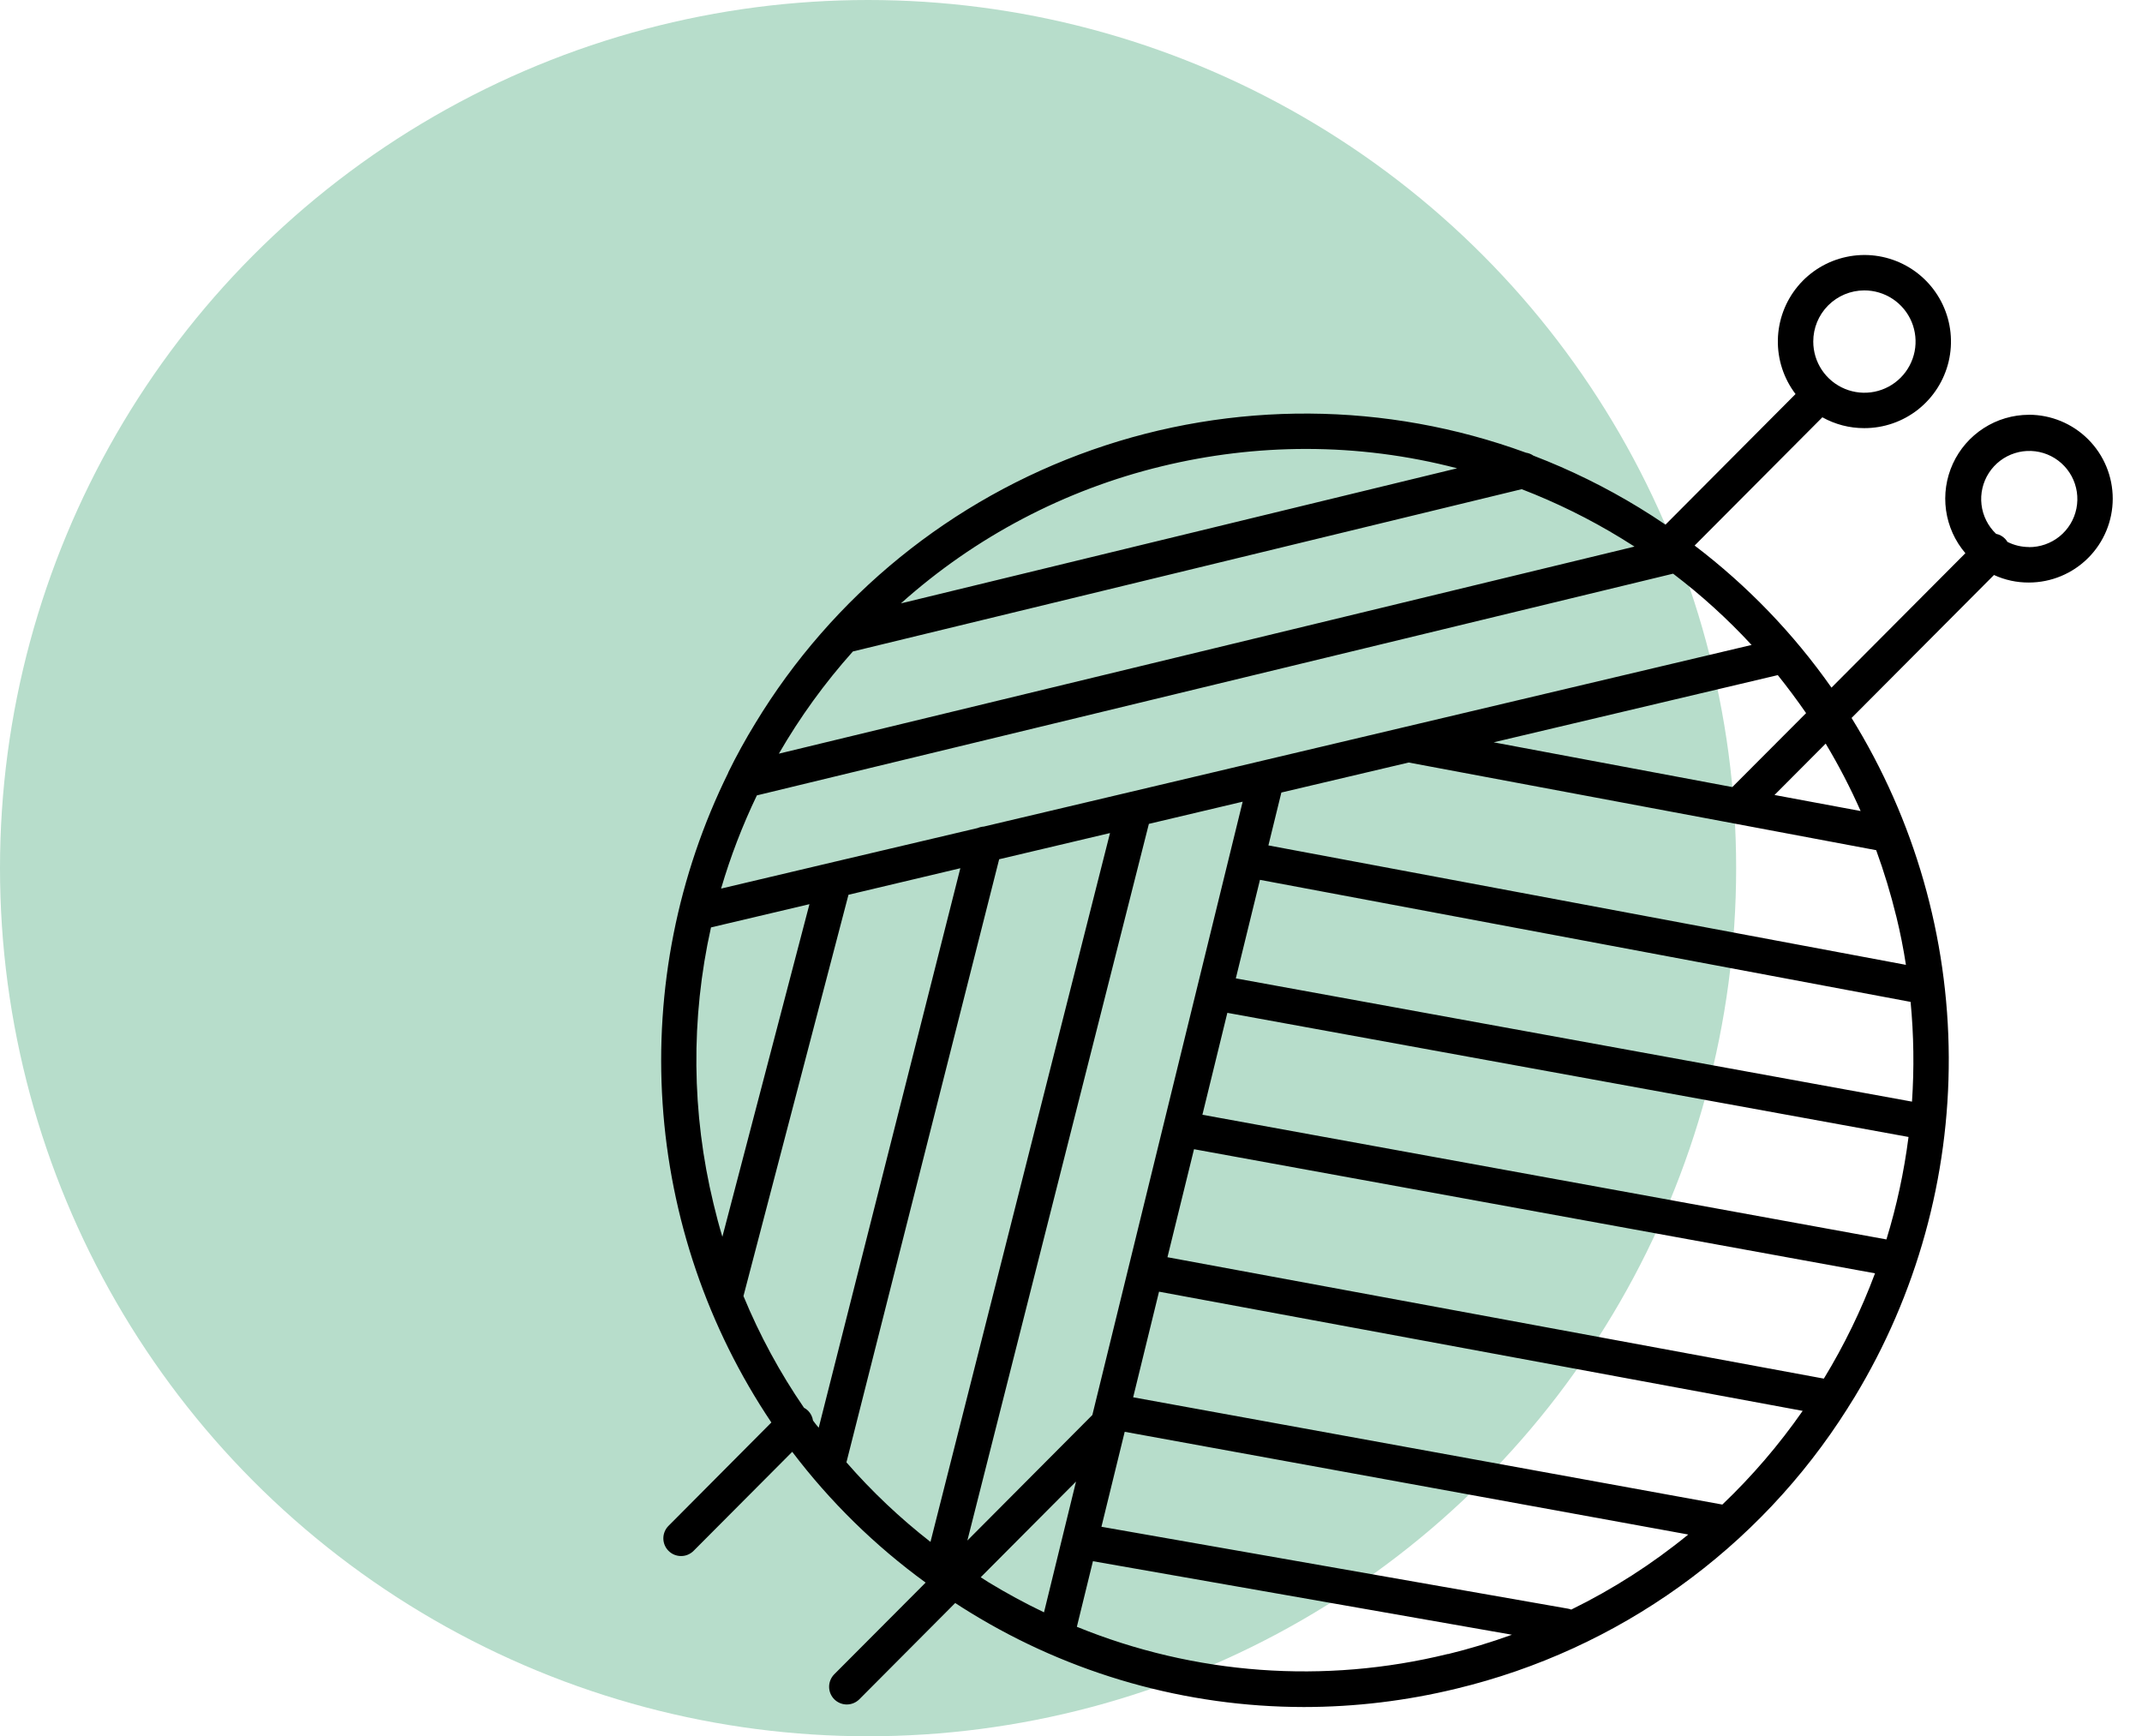
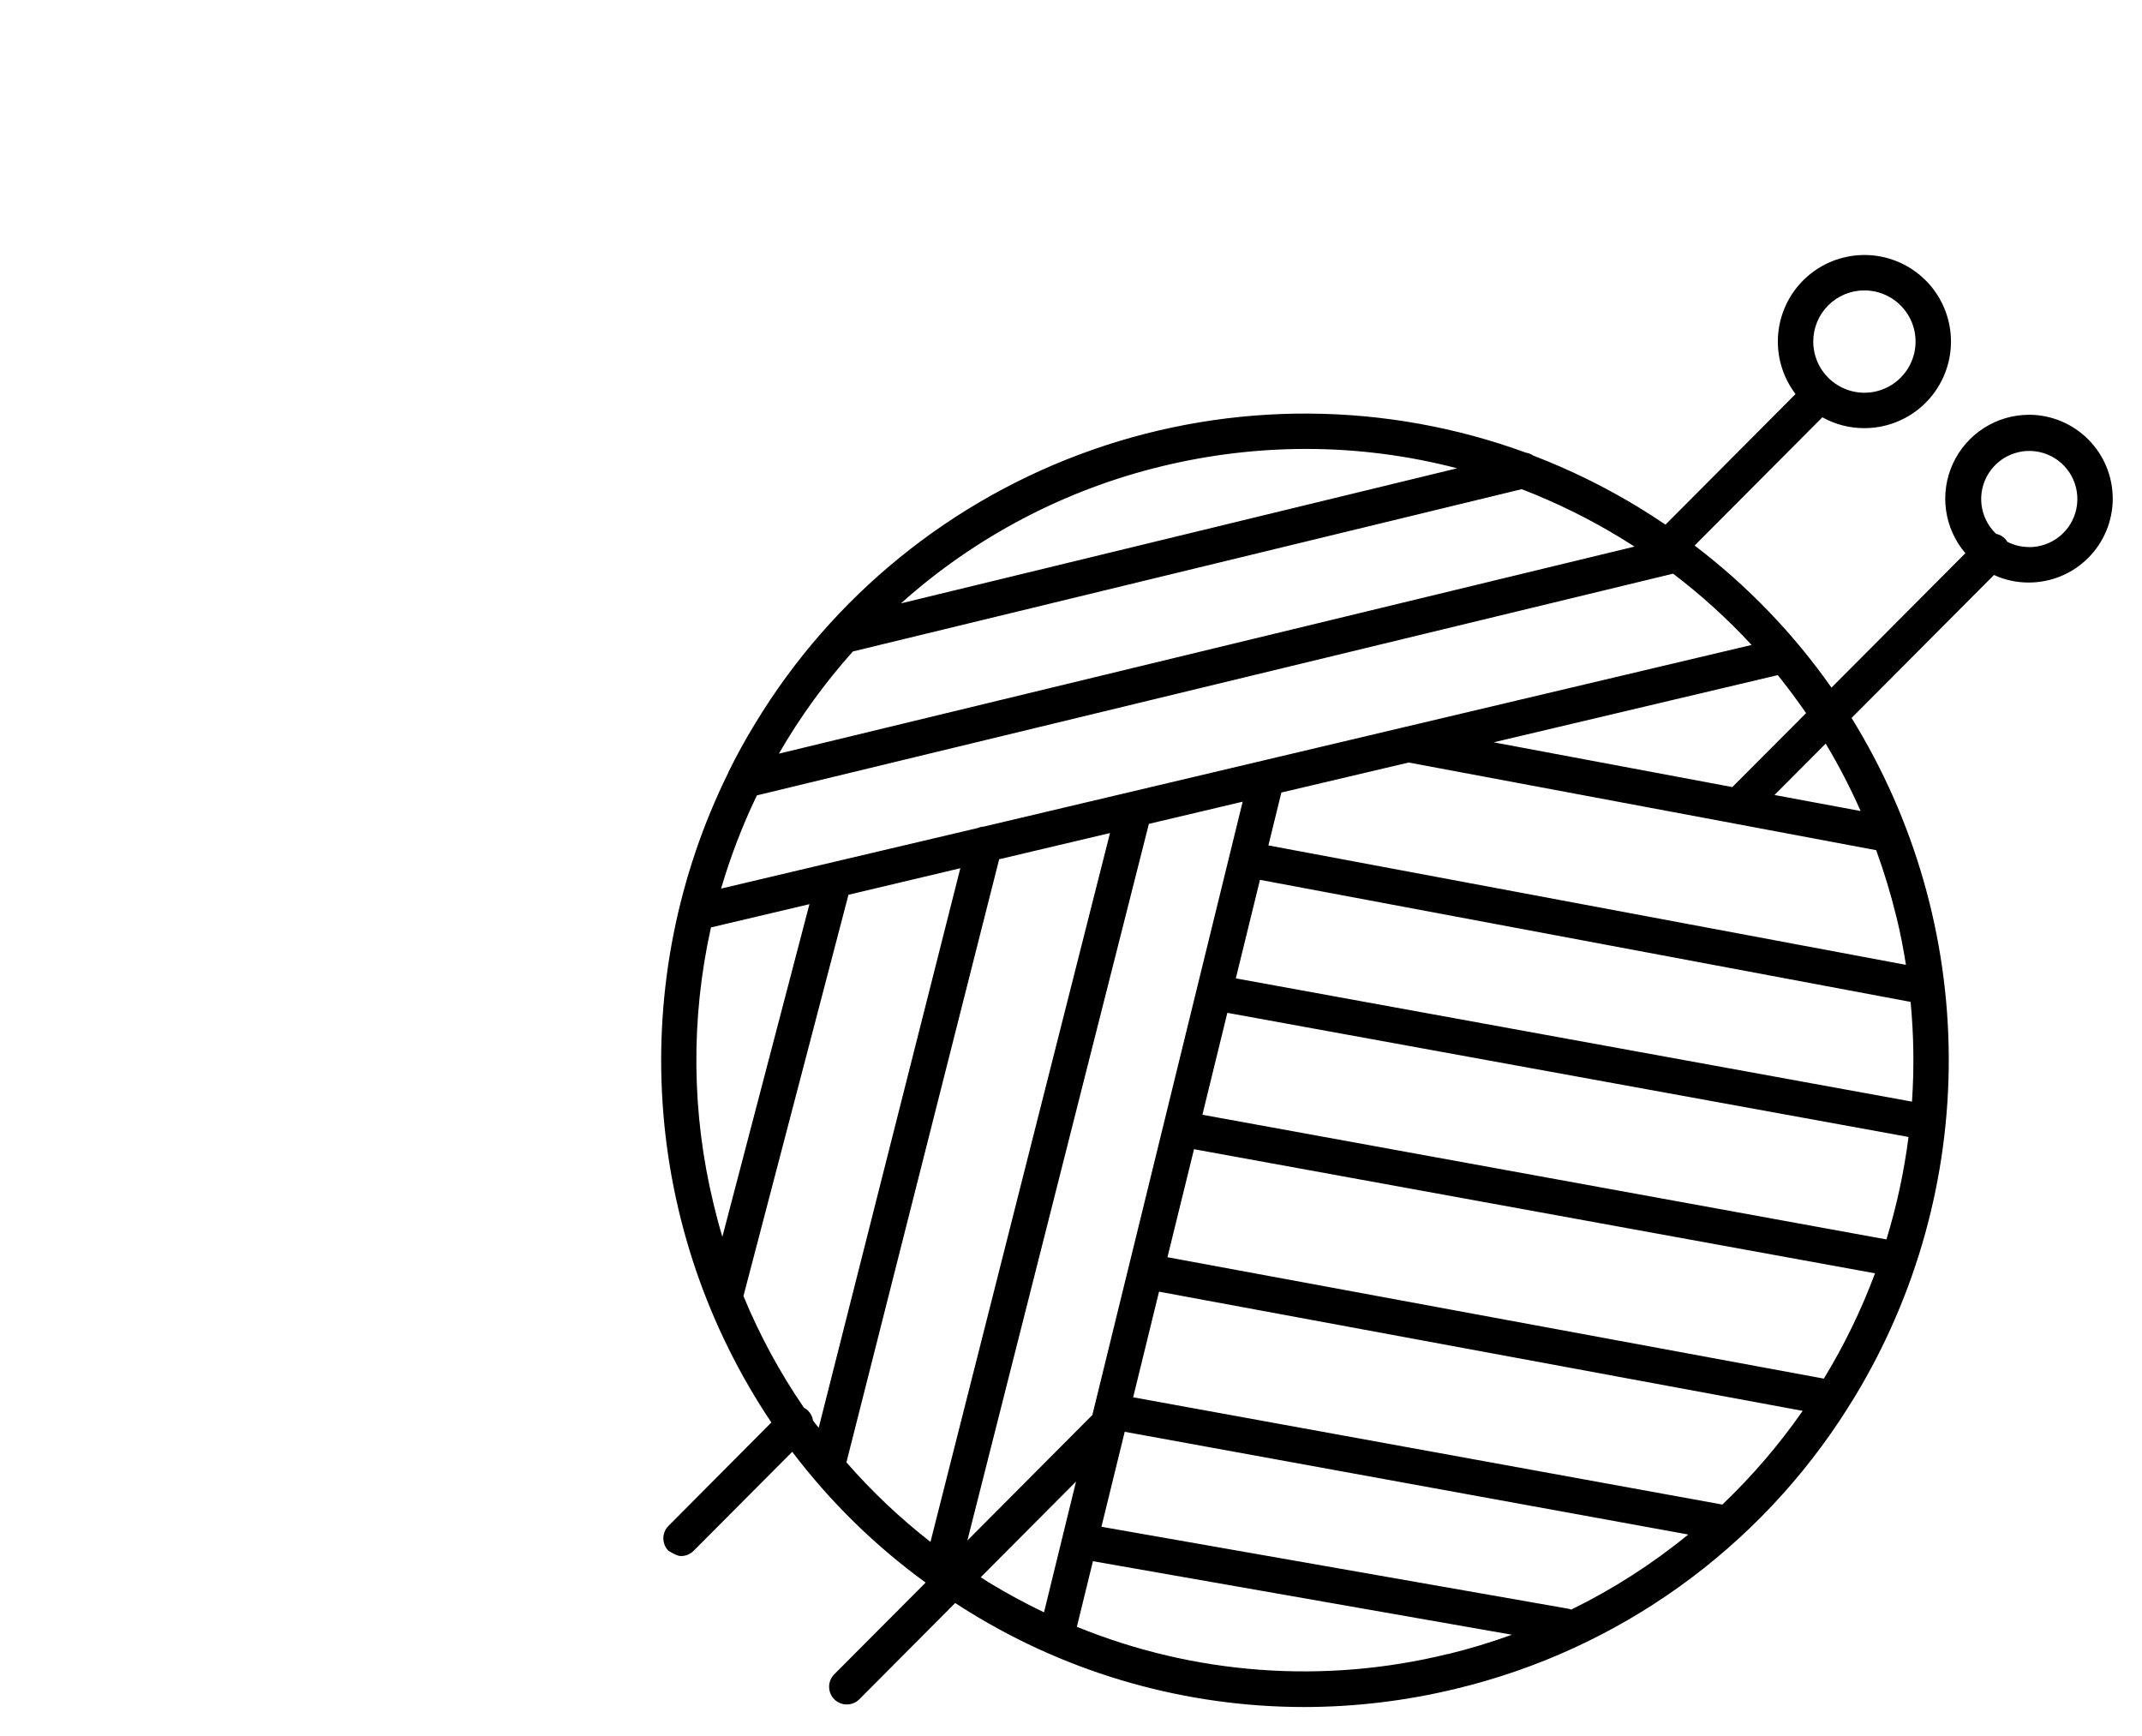
<svg xmlns="http://www.w3.org/2000/svg" width="95" height="77" viewBox="0 0 95 77" fill="none">
-   <circle cx="38.5" cy="38.5" r="38.5" fill="#B7DDCB" />
-   <path d="M89.981 18.395C89.271 18.397 88.577 18.602 87.98 18.987C87.383 19.371 86.908 19.919 86.612 20.564C86.316 21.21 86.211 21.927 86.309 22.63C86.408 23.333 86.705 23.994 87.167 24.533L81.228 30.495C79.542 28.094 77.494 25.969 75.158 24.194L80.824 18.506C81.39 18.822 82.028 18.988 82.677 18.987C83.543 18.99 84.386 18.699 85.066 18.163C85.746 17.626 86.225 16.875 86.425 16.032C86.624 15.188 86.533 14.302 86.165 13.518C85.797 12.733 85.174 12.096 84.398 11.71C83.622 11.324 82.738 11.212 81.891 11.393C81.043 11.573 80.281 12.034 79.729 12.702C79.177 13.37 78.867 14.206 78.85 15.072C78.833 15.938 79.109 16.785 79.634 17.475L73.866 23.267C73.488 23.01 73.103 22.762 72.711 22.522C71.217 21.609 69.643 20.834 68.009 20.207C67.911 20.139 67.798 20.094 67.68 20.076C61.474 17.806 54.672 17.763 48.437 19.952C42.202 22.141 36.921 26.428 33.496 32.08C33.06 32.792 32.661 33.517 32.299 34.256C32.298 34.26 32.298 34.265 32.299 34.269C30.055 38.816 29.051 43.874 29.387 48.933C29.722 53.993 31.386 58.874 34.211 63.084L29.653 67.665C29.579 67.737 29.521 67.824 29.481 67.92C29.441 68.015 29.42 68.118 29.42 68.222C29.42 68.325 29.441 68.428 29.48 68.523C29.52 68.619 29.578 68.706 29.652 68.779C29.725 68.852 29.812 68.91 29.908 68.949C30.004 68.988 30.107 69.008 30.211 69.007C30.314 69.007 30.417 68.986 30.512 68.945C30.607 68.904 30.694 68.846 30.766 68.772L35.136 64.385C36.814 66.597 38.808 68.551 41.053 70.185L36.996 74.255C36.852 74.403 36.771 74.602 36.772 74.809C36.773 75.016 36.856 75.214 37.003 75.361C37.15 75.507 37.348 75.589 37.555 75.59C37.763 75.59 37.961 75.508 38.109 75.363L42.364 71.09C42.587 71.236 42.811 71.378 43.037 71.516C47.485 74.249 52.603 75.698 57.824 75.703C60.104 75.702 62.375 75.428 64.59 74.889C71.777 73.161 78.007 68.695 81.951 62.442L81.965 62.417C82.062 62.265 82.157 62.115 82.25 61.962C85.006 57.416 86.453 52.198 86.43 46.883C86.407 41.567 84.915 36.361 82.119 31.84L88.435 25.5C88.92 25.723 89.448 25.837 89.981 25.834C90.968 25.834 91.914 25.442 92.612 24.744C93.31 24.047 93.702 23.1 93.702 22.114C93.702 21.127 93.31 20.181 92.612 19.483C91.914 18.785 90.968 18.393 89.981 18.393V18.395ZM82.677 12.879C83.126 12.877 83.566 13.008 83.941 13.256C84.315 13.504 84.608 13.857 84.782 14.271C84.955 14.686 85.002 15.143 84.916 15.583C84.829 16.024 84.614 16.43 84.297 16.748C83.981 17.067 83.576 17.284 83.136 17.373C82.695 17.461 82.238 17.417 81.823 17.245C81.408 17.074 81.053 16.783 80.803 16.41C80.553 16.037 80.42 15.597 80.42 15.148C80.419 14.548 80.656 13.972 81.079 13.547C81.502 13.121 82.077 12.881 82.677 12.879ZM83.665 54.966L53.328 49.437L54.434 44.917L84.645 50.422C84.448 51.962 84.121 53.482 83.665 54.966ZM69.686 71.382C69.637 71.362 69.586 71.348 69.533 71.339L48.85 67.709L49.882 63.497L74.876 68.053C73.28 69.358 71.538 70.475 69.686 71.382ZM55.114 35.553L48.447 62.752L42.904 68.319L50.954 36.537L55.114 35.553ZM54.81 43.389L55.881 39.019L84.737 44.432C84.878 45.902 84.899 47.381 84.799 48.855L54.81 43.389ZM84.103 40.641C84.278 41.356 84.42 42.072 84.53 42.789L56.255 37.492L56.83 35.147L62.477 33.816L76.941 36.526L83.211 37.704C83.562 38.667 83.86 39.65 84.103 40.646V40.641ZM66.245 32.92L78.847 29.94C79.283 30.485 79.701 31.046 80.102 31.625L76.83 34.905L66.245 32.92ZM77.686 28.602L50.115 35.125L43.632 36.657C43.539 36.663 43.448 36.684 43.363 36.721L36.807 38.266L31.981 39.407C32.397 37.988 32.928 36.606 33.568 35.274L74.204 25.441C75.454 26.392 76.62 27.45 77.686 28.603V28.602ZM36.058 62.998C36.033 62.833 35.956 62.679 35.838 62.561C35.785 62.509 35.723 62.465 35.657 62.43C34.591 60.878 33.692 59.218 32.973 57.478L37.631 39.681L42.592 38.504L36.311 63.317C36.222 63.217 36.139 63.107 36.058 62.998ZM72.492 24.24L34.543 33.424C35.479 31.804 36.579 30.285 37.826 28.891L67.489 21.694C69.02 22.284 70.495 23.011 71.895 23.866C72.095 23.987 72.294 24.112 72.492 24.24ZM51.528 20.678C53.621 20.169 55.767 19.91 57.921 19.909C60.184 19.909 62.437 20.197 64.626 20.768L39.956 26.759C43.252 23.807 47.228 21.718 51.528 20.678ZM31.533 41.129L35.9 40.098L32.038 54.849C31.893 54.368 31.763 53.881 31.646 53.388C30.67 49.364 30.631 45.17 31.533 41.129ZM37.54 64.852L44.314 38.106L49.23 36.944L41.268 68.38C39.915 67.326 38.667 66.145 37.54 64.852ZM43.496 69.948L47.723 65.704L46.303 71.504C45.465 71.103 44.647 70.659 43.852 70.176C43.733 70.099 43.615 70.023 43.496 69.948ZM64.217 73.35C58.741 74.697 52.98 74.275 47.76 72.145L48.473 69.236L67.055 72.497C66.125 72.835 65.178 73.121 64.217 73.356V73.35ZM76.386 66.724L50.257 61.967L51.404 57.283L79.951 62.569C78.904 64.072 77.709 65.466 76.383 66.729L76.386 66.724ZM80.891 61.139L51.778 55.755L52.956 50.965L83.159 56.469C82.552 58.096 81.791 59.661 80.887 61.144L80.891 61.139ZM82.528 35.969L78.701 35.256L80.971 32.978C81.55 33.943 82.069 34.944 82.524 35.974L82.528 35.969ZM89.987 24.26C89.655 24.259 89.329 24.181 89.033 24.032C89.001 23.979 88.964 23.93 88.92 23.886C88.813 23.778 88.677 23.704 88.528 23.674C88.169 23.331 87.94 22.873 87.882 22.38C87.824 21.887 87.94 21.39 88.209 20.973C88.479 20.556 88.885 20.246 89.359 20.097C89.832 19.947 90.343 19.968 90.803 20.154C91.263 20.341 91.643 20.682 91.879 21.119C92.114 21.557 92.189 22.062 92.092 22.549C91.995 23.036 91.731 23.473 91.346 23.786C90.96 24.099 90.478 24.268 89.981 24.264L89.987 24.26Z" fill="black" />
+   <path d="M89.981 18.395C89.271 18.397 88.577 18.602 87.98 18.987C87.383 19.371 86.908 19.919 86.612 20.564C86.316 21.21 86.211 21.927 86.309 22.63C86.408 23.333 86.705 23.994 87.167 24.533L81.228 30.495C79.542 28.094 77.494 25.969 75.158 24.194L80.824 18.506C81.39 18.822 82.028 18.988 82.677 18.987C83.543 18.99 84.386 18.699 85.066 18.163C85.746 17.626 86.225 16.875 86.425 16.032C86.624 15.188 86.533 14.302 86.165 13.518C85.797 12.733 85.174 12.096 84.398 11.71C83.622 11.324 82.738 11.212 81.891 11.393C81.043 11.573 80.281 12.034 79.729 12.702C79.177 13.37 78.867 14.206 78.85 15.072C78.833 15.938 79.109 16.785 79.634 17.475L73.866 23.267C73.488 23.01 73.103 22.762 72.711 22.522C71.217 21.609 69.643 20.834 68.009 20.207C67.911 20.139 67.798 20.094 67.68 20.076C61.474 17.806 54.672 17.763 48.437 19.952C42.202 22.141 36.921 26.428 33.496 32.08C33.06 32.792 32.661 33.517 32.299 34.256C32.298 34.26 32.298 34.265 32.299 34.269C30.055 38.816 29.051 43.874 29.387 48.933C29.722 53.993 31.386 58.874 34.211 63.084L29.653 67.665C29.579 67.737 29.521 67.824 29.481 67.92C29.441 68.015 29.42 68.118 29.42 68.222C29.42 68.325 29.441 68.428 29.48 68.523C29.52 68.619 29.578 68.706 29.652 68.779C30.004 68.988 30.107 69.008 30.211 69.007C30.314 69.007 30.417 68.986 30.512 68.945C30.607 68.904 30.694 68.846 30.766 68.772L35.136 64.385C36.814 66.597 38.808 68.551 41.053 70.185L36.996 74.255C36.852 74.403 36.771 74.602 36.772 74.809C36.773 75.016 36.856 75.214 37.003 75.361C37.15 75.507 37.348 75.589 37.555 75.59C37.763 75.59 37.961 75.508 38.109 75.363L42.364 71.09C42.587 71.236 42.811 71.378 43.037 71.516C47.485 74.249 52.603 75.698 57.824 75.703C60.104 75.702 62.375 75.428 64.59 74.889C71.777 73.161 78.007 68.695 81.951 62.442L81.965 62.417C82.062 62.265 82.157 62.115 82.25 61.962C85.006 57.416 86.453 52.198 86.43 46.883C86.407 41.567 84.915 36.361 82.119 31.84L88.435 25.5C88.92 25.723 89.448 25.837 89.981 25.834C90.968 25.834 91.914 25.442 92.612 24.744C93.31 24.047 93.702 23.1 93.702 22.114C93.702 21.127 93.31 20.181 92.612 19.483C91.914 18.785 90.968 18.393 89.981 18.393V18.395ZM82.677 12.879C83.126 12.877 83.566 13.008 83.941 13.256C84.315 13.504 84.608 13.857 84.782 14.271C84.955 14.686 85.002 15.143 84.916 15.583C84.829 16.024 84.614 16.43 84.297 16.748C83.981 17.067 83.576 17.284 83.136 17.373C82.695 17.461 82.238 17.417 81.823 17.245C81.408 17.074 81.053 16.783 80.803 16.41C80.553 16.037 80.42 15.597 80.42 15.148C80.419 14.548 80.656 13.972 81.079 13.547C81.502 13.121 82.077 12.881 82.677 12.879ZM83.665 54.966L53.328 49.437L54.434 44.917L84.645 50.422C84.448 51.962 84.121 53.482 83.665 54.966ZM69.686 71.382C69.637 71.362 69.586 71.348 69.533 71.339L48.85 67.709L49.882 63.497L74.876 68.053C73.28 69.358 71.538 70.475 69.686 71.382ZM55.114 35.553L48.447 62.752L42.904 68.319L50.954 36.537L55.114 35.553ZM54.81 43.389L55.881 39.019L84.737 44.432C84.878 45.902 84.899 47.381 84.799 48.855L54.81 43.389ZM84.103 40.641C84.278 41.356 84.42 42.072 84.53 42.789L56.255 37.492L56.83 35.147L62.477 33.816L76.941 36.526L83.211 37.704C83.562 38.667 83.86 39.65 84.103 40.646V40.641ZM66.245 32.92L78.847 29.94C79.283 30.485 79.701 31.046 80.102 31.625L76.83 34.905L66.245 32.92ZM77.686 28.602L50.115 35.125L43.632 36.657C43.539 36.663 43.448 36.684 43.363 36.721L36.807 38.266L31.981 39.407C32.397 37.988 32.928 36.606 33.568 35.274L74.204 25.441C75.454 26.392 76.62 27.45 77.686 28.603V28.602ZM36.058 62.998C36.033 62.833 35.956 62.679 35.838 62.561C35.785 62.509 35.723 62.465 35.657 62.43C34.591 60.878 33.692 59.218 32.973 57.478L37.631 39.681L42.592 38.504L36.311 63.317C36.222 63.217 36.139 63.107 36.058 62.998ZM72.492 24.24L34.543 33.424C35.479 31.804 36.579 30.285 37.826 28.891L67.489 21.694C69.02 22.284 70.495 23.011 71.895 23.866C72.095 23.987 72.294 24.112 72.492 24.24ZM51.528 20.678C53.621 20.169 55.767 19.91 57.921 19.909C60.184 19.909 62.437 20.197 64.626 20.768L39.956 26.759C43.252 23.807 47.228 21.718 51.528 20.678ZM31.533 41.129L35.9 40.098L32.038 54.849C31.893 54.368 31.763 53.881 31.646 53.388C30.67 49.364 30.631 45.17 31.533 41.129ZM37.54 64.852L44.314 38.106L49.23 36.944L41.268 68.38C39.915 67.326 38.667 66.145 37.54 64.852ZM43.496 69.948L47.723 65.704L46.303 71.504C45.465 71.103 44.647 70.659 43.852 70.176C43.733 70.099 43.615 70.023 43.496 69.948ZM64.217 73.35C58.741 74.697 52.98 74.275 47.76 72.145L48.473 69.236L67.055 72.497C66.125 72.835 65.178 73.121 64.217 73.356V73.35ZM76.386 66.724L50.257 61.967L51.404 57.283L79.951 62.569C78.904 64.072 77.709 65.466 76.383 66.729L76.386 66.724ZM80.891 61.139L51.778 55.755L52.956 50.965L83.159 56.469C82.552 58.096 81.791 59.661 80.887 61.144L80.891 61.139ZM82.528 35.969L78.701 35.256L80.971 32.978C81.55 33.943 82.069 34.944 82.524 35.974L82.528 35.969ZM89.987 24.26C89.655 24.259 89.329 24.181 89.033 24.032C89.001 23.979 88.964 23.93 88.92 23.886C88.813 23.778 88.677 23.704 88.528 23.674C88.169 23.331 87.94 22.873 87.882 22.38C87.824 21.887 87.94 21.39 88.209 20.973C88.479 20.556 88.885 20.246 89.359 20.097C89.832 19.947 90.343 19.968 90.803 20.154C91.263 20.341 91.643 20.682 91.879 21.119C92.114 21.557 92.189 22.062 92.092 22.549C91.995 23.036 91.731 23.473 91.346 23.786C90.96 24.099 90.478 24.268 89.981 24.264L89.987 24.26Z" fill="black" />
</svg>